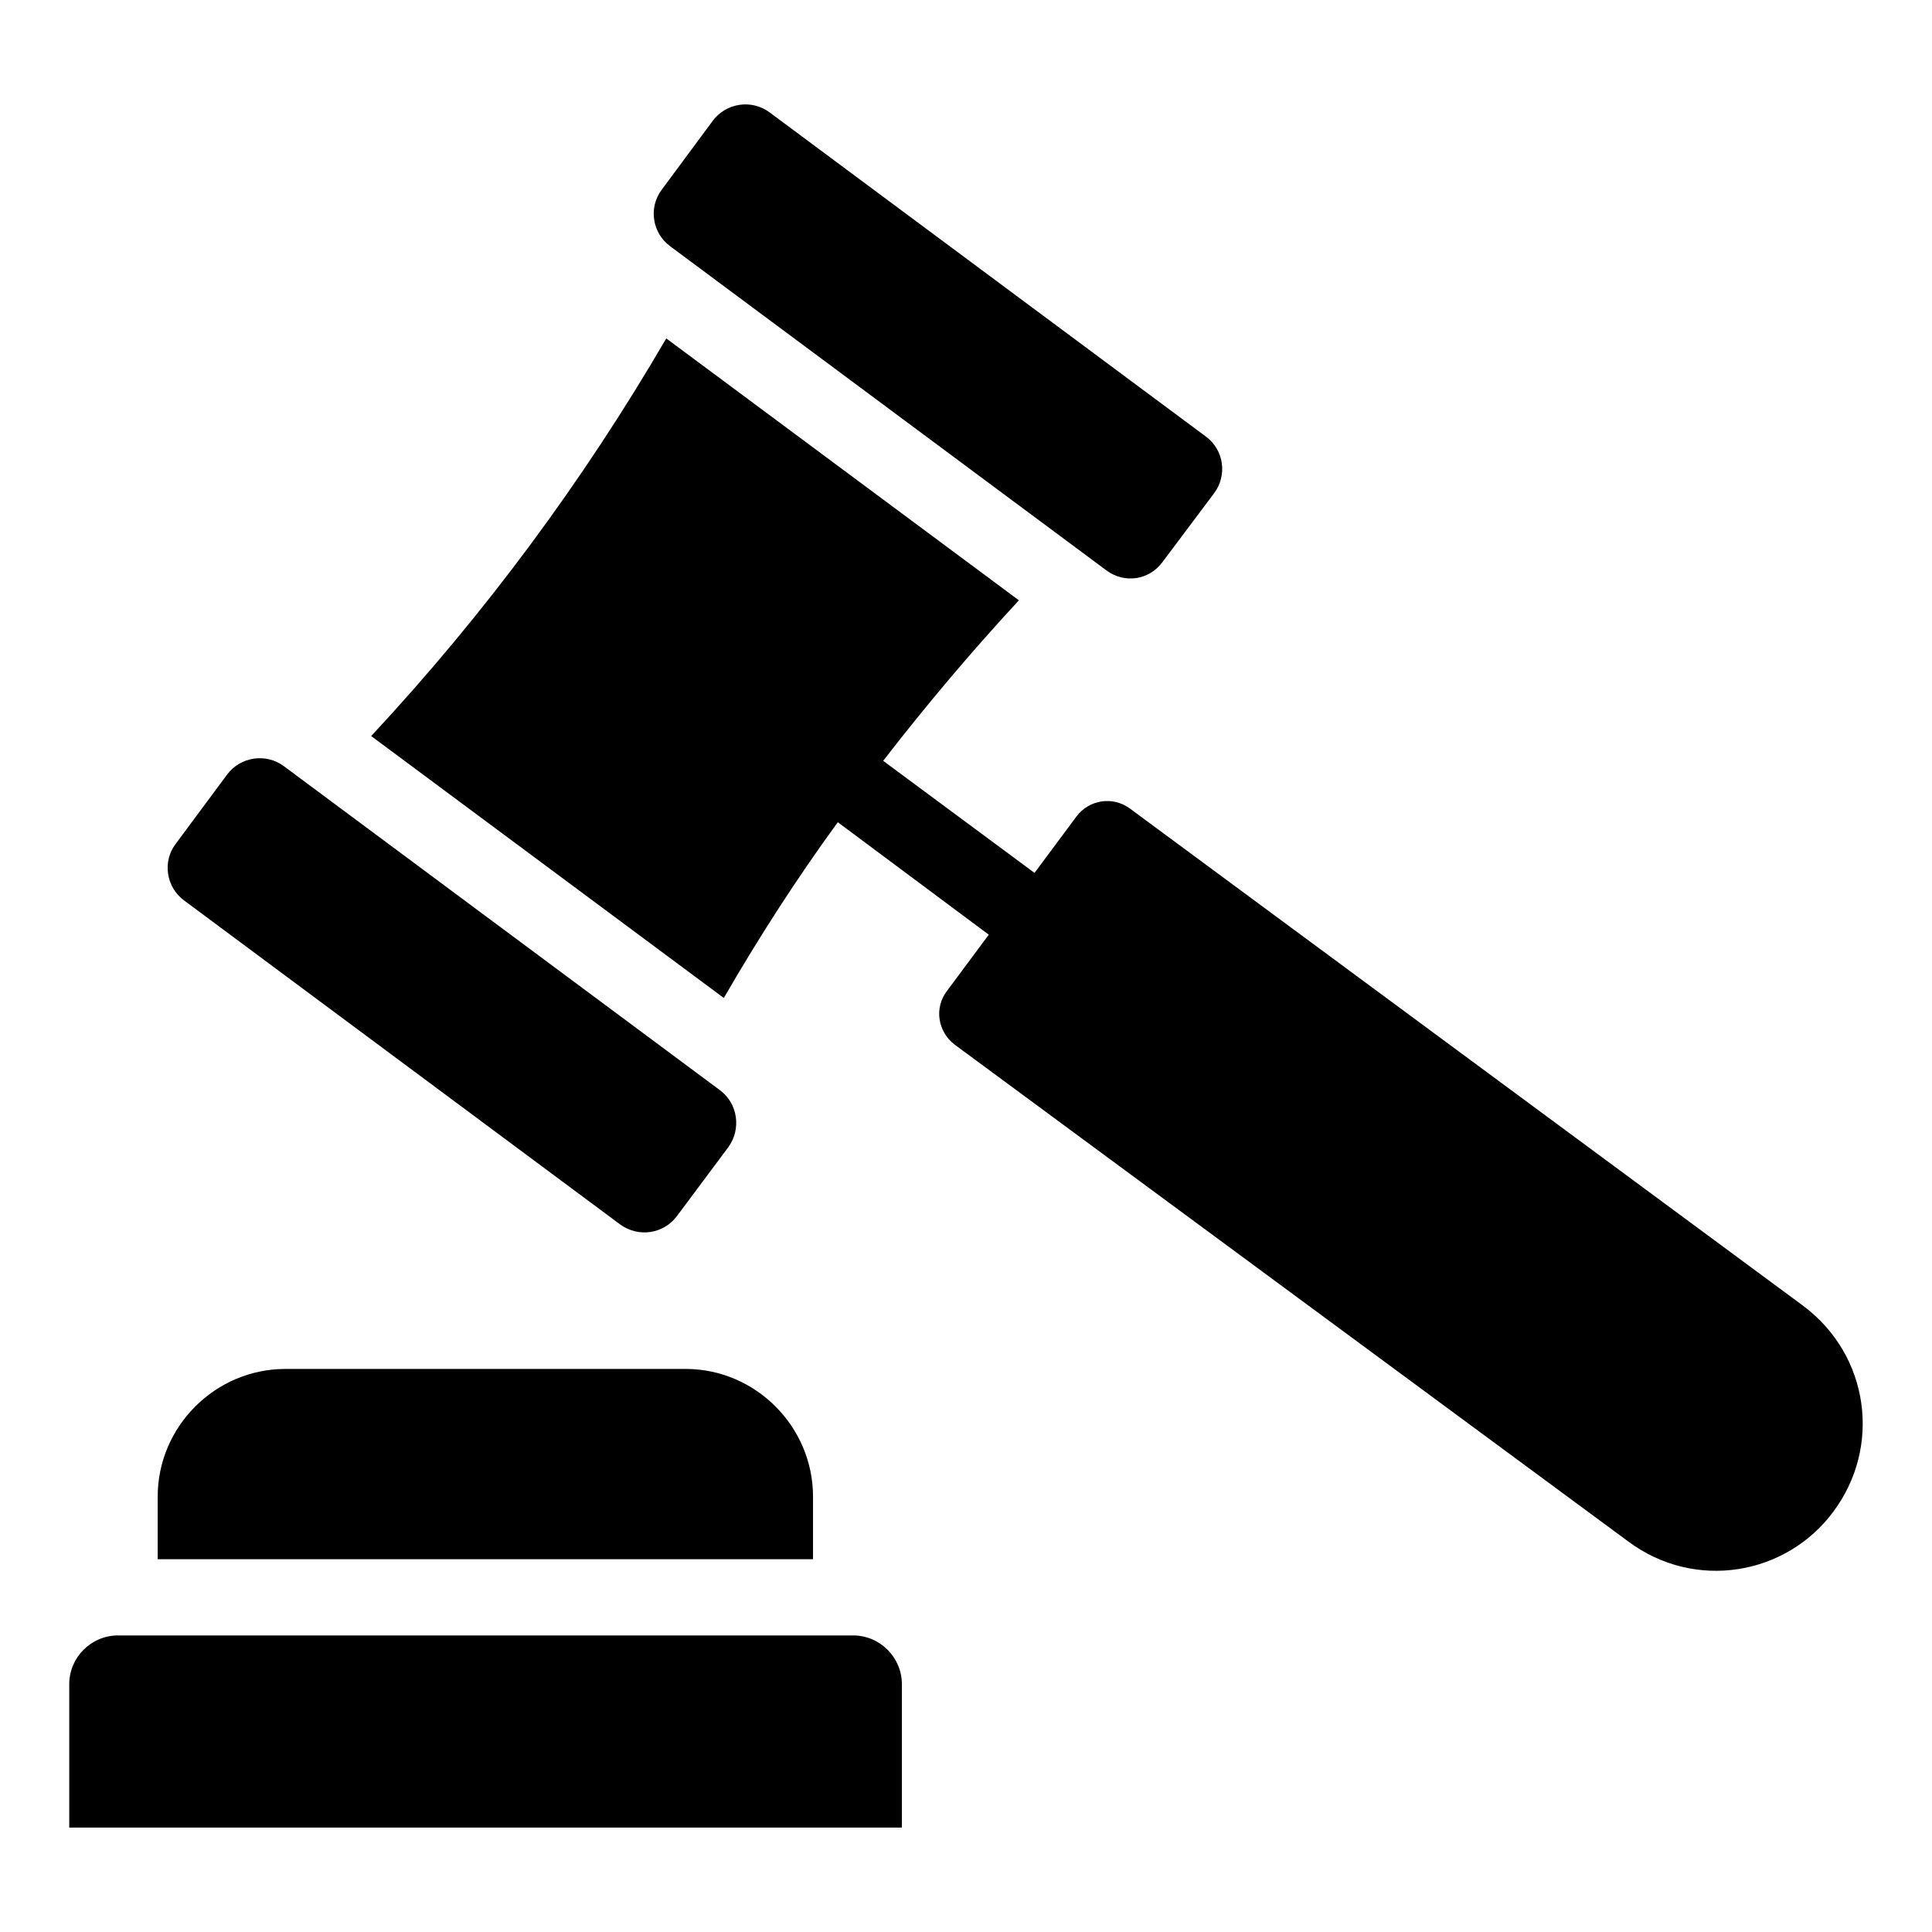
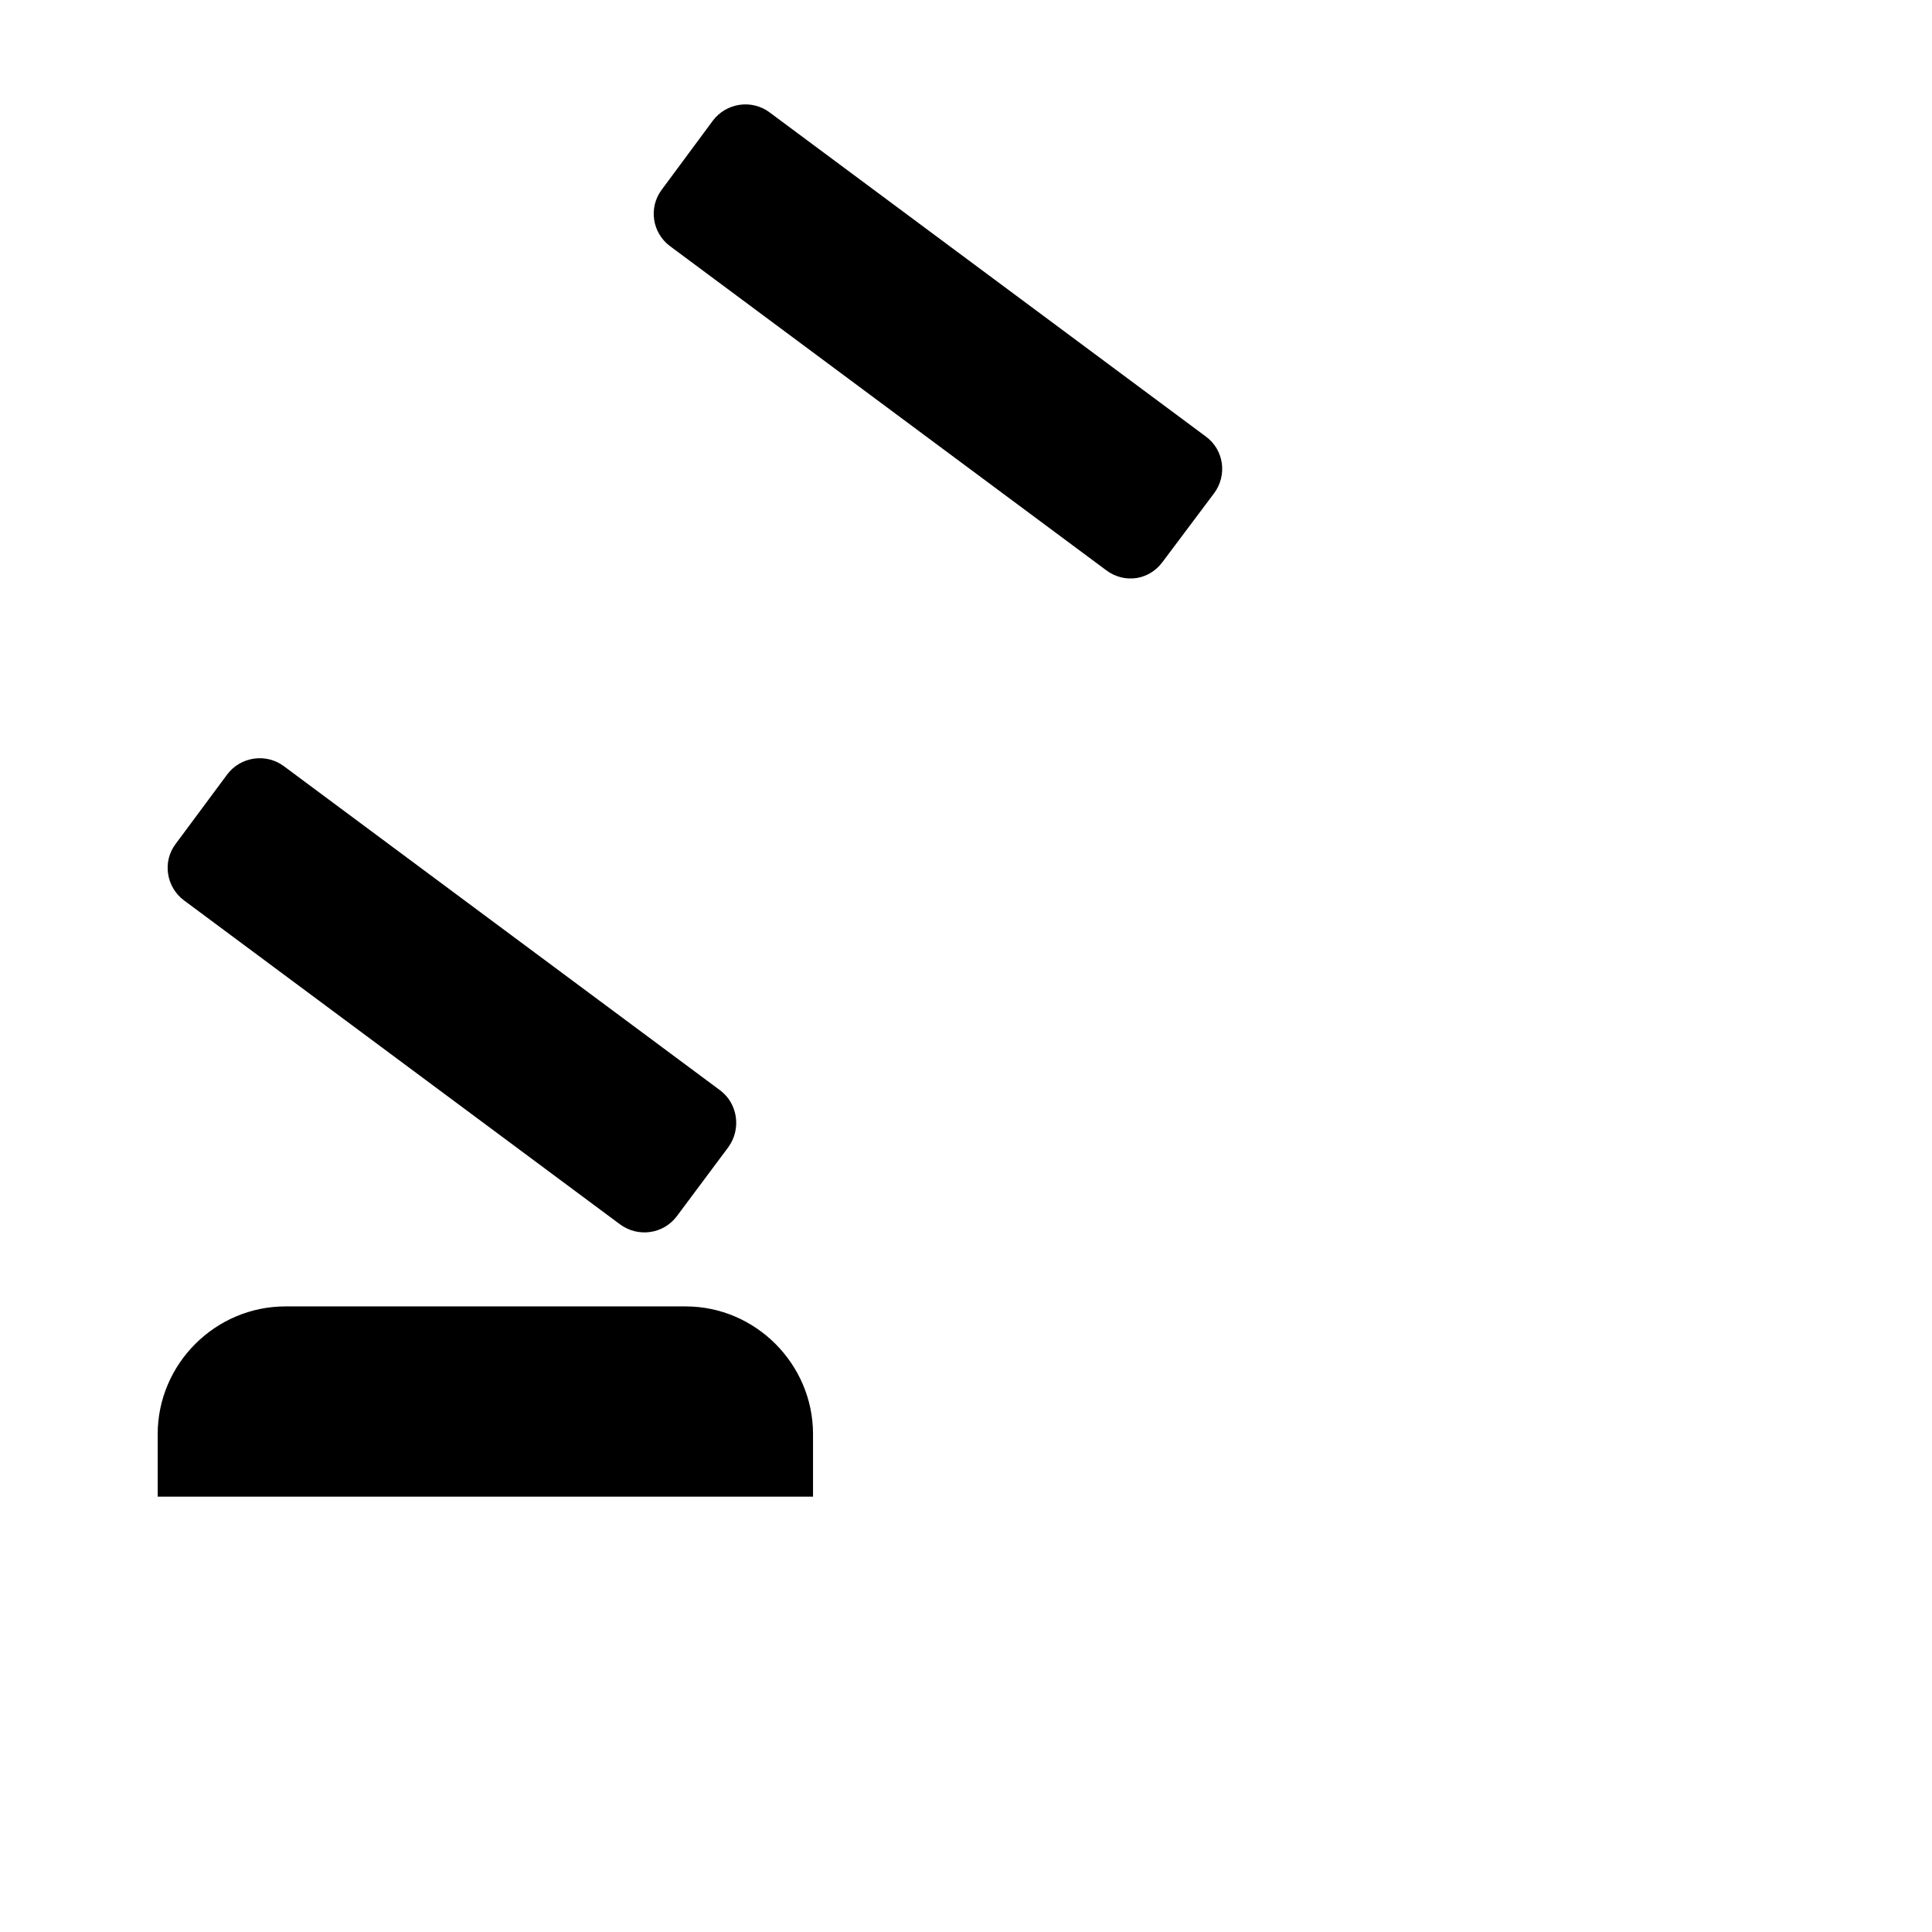
<svg xmlns="http://www.w3.org/2000/svg" fill="#000000" width="800px" height="800px" version="1.1" viewBox="144 144 512 512">
  <g>
-     <path d="m359.46 540.63v16.57h-173.67v-16.57c0-18.59 15.258-33.848 33.848-33.848h106.08c18.488 0.004 33.742 15.258 33.742 33.848z" />
-     <path d="m383.01 590.34v37.988h-220.66v-37.988c0-7.172 5.859-12.934 12.934-12.934h194.79c7.07 0 12.934 5.758 12.934 12.934z" />
+     <path d="m359.46 540.63h-173.67v-16.57c0-18.59 15.258-33.848 33.848-33.848h106.08c18.488 0.004 33.742 15.258 33.742 33.848z" />
    <path d="m337.04 447.98-13.641 18.285c-3.535 4.75-10.203 5.758-15.055 2.223l-115.58-85.875c-4.75-3.535-5.758-10.305-2.223-14.953l13.641-18.387c3.535-4.75 10.305-5.758 15.055-2.223-3.594-2.668 52.344 38.898 115.58 85.879 4.746 3.535 5.656 10.301 2.219 15.051z" />
    <path d="m465.75 274.71-13.641 18.188c-3.535 4.848-10.102 5.859-14.953 2.223-19.453-14.457-122.12-90.738-115.58-85.879-4.75-3.535-5.758-10.203-2.223-14.953l13.539-18.285c3.535-4.75 10.305-5.758 15.055-2.223l115.58 85.879c4.852 3.531 5.762 10.301 2.223 15.051z" />
-     <path d="m629.85 544.62c-12.555 16.91-36.727 21.035-54.355 7.879l-178.55-131.7c-2.121-1.617-3.535-4.039-3.941-6.668-0.402-2.625 0.305-5.356 1.918-7.477l11.113-14.953-40.008-29.805c-10.91 14.953-20.914 30.512-30.207 46.574l-93.453-69.41c30.008-32.23 56.074-67.391 78.199-105.38l93.453 69.41c-12.629 13.641-24.652 27.887-35.969 42.535l40.109 29.703 11.113-14.953c3.332-4.445 9.598-5.457 14.145-2.121l178.45 131.8c17.562 13.121 20.809 37.391 7.981 54.559z" />
  </g>
</svg>